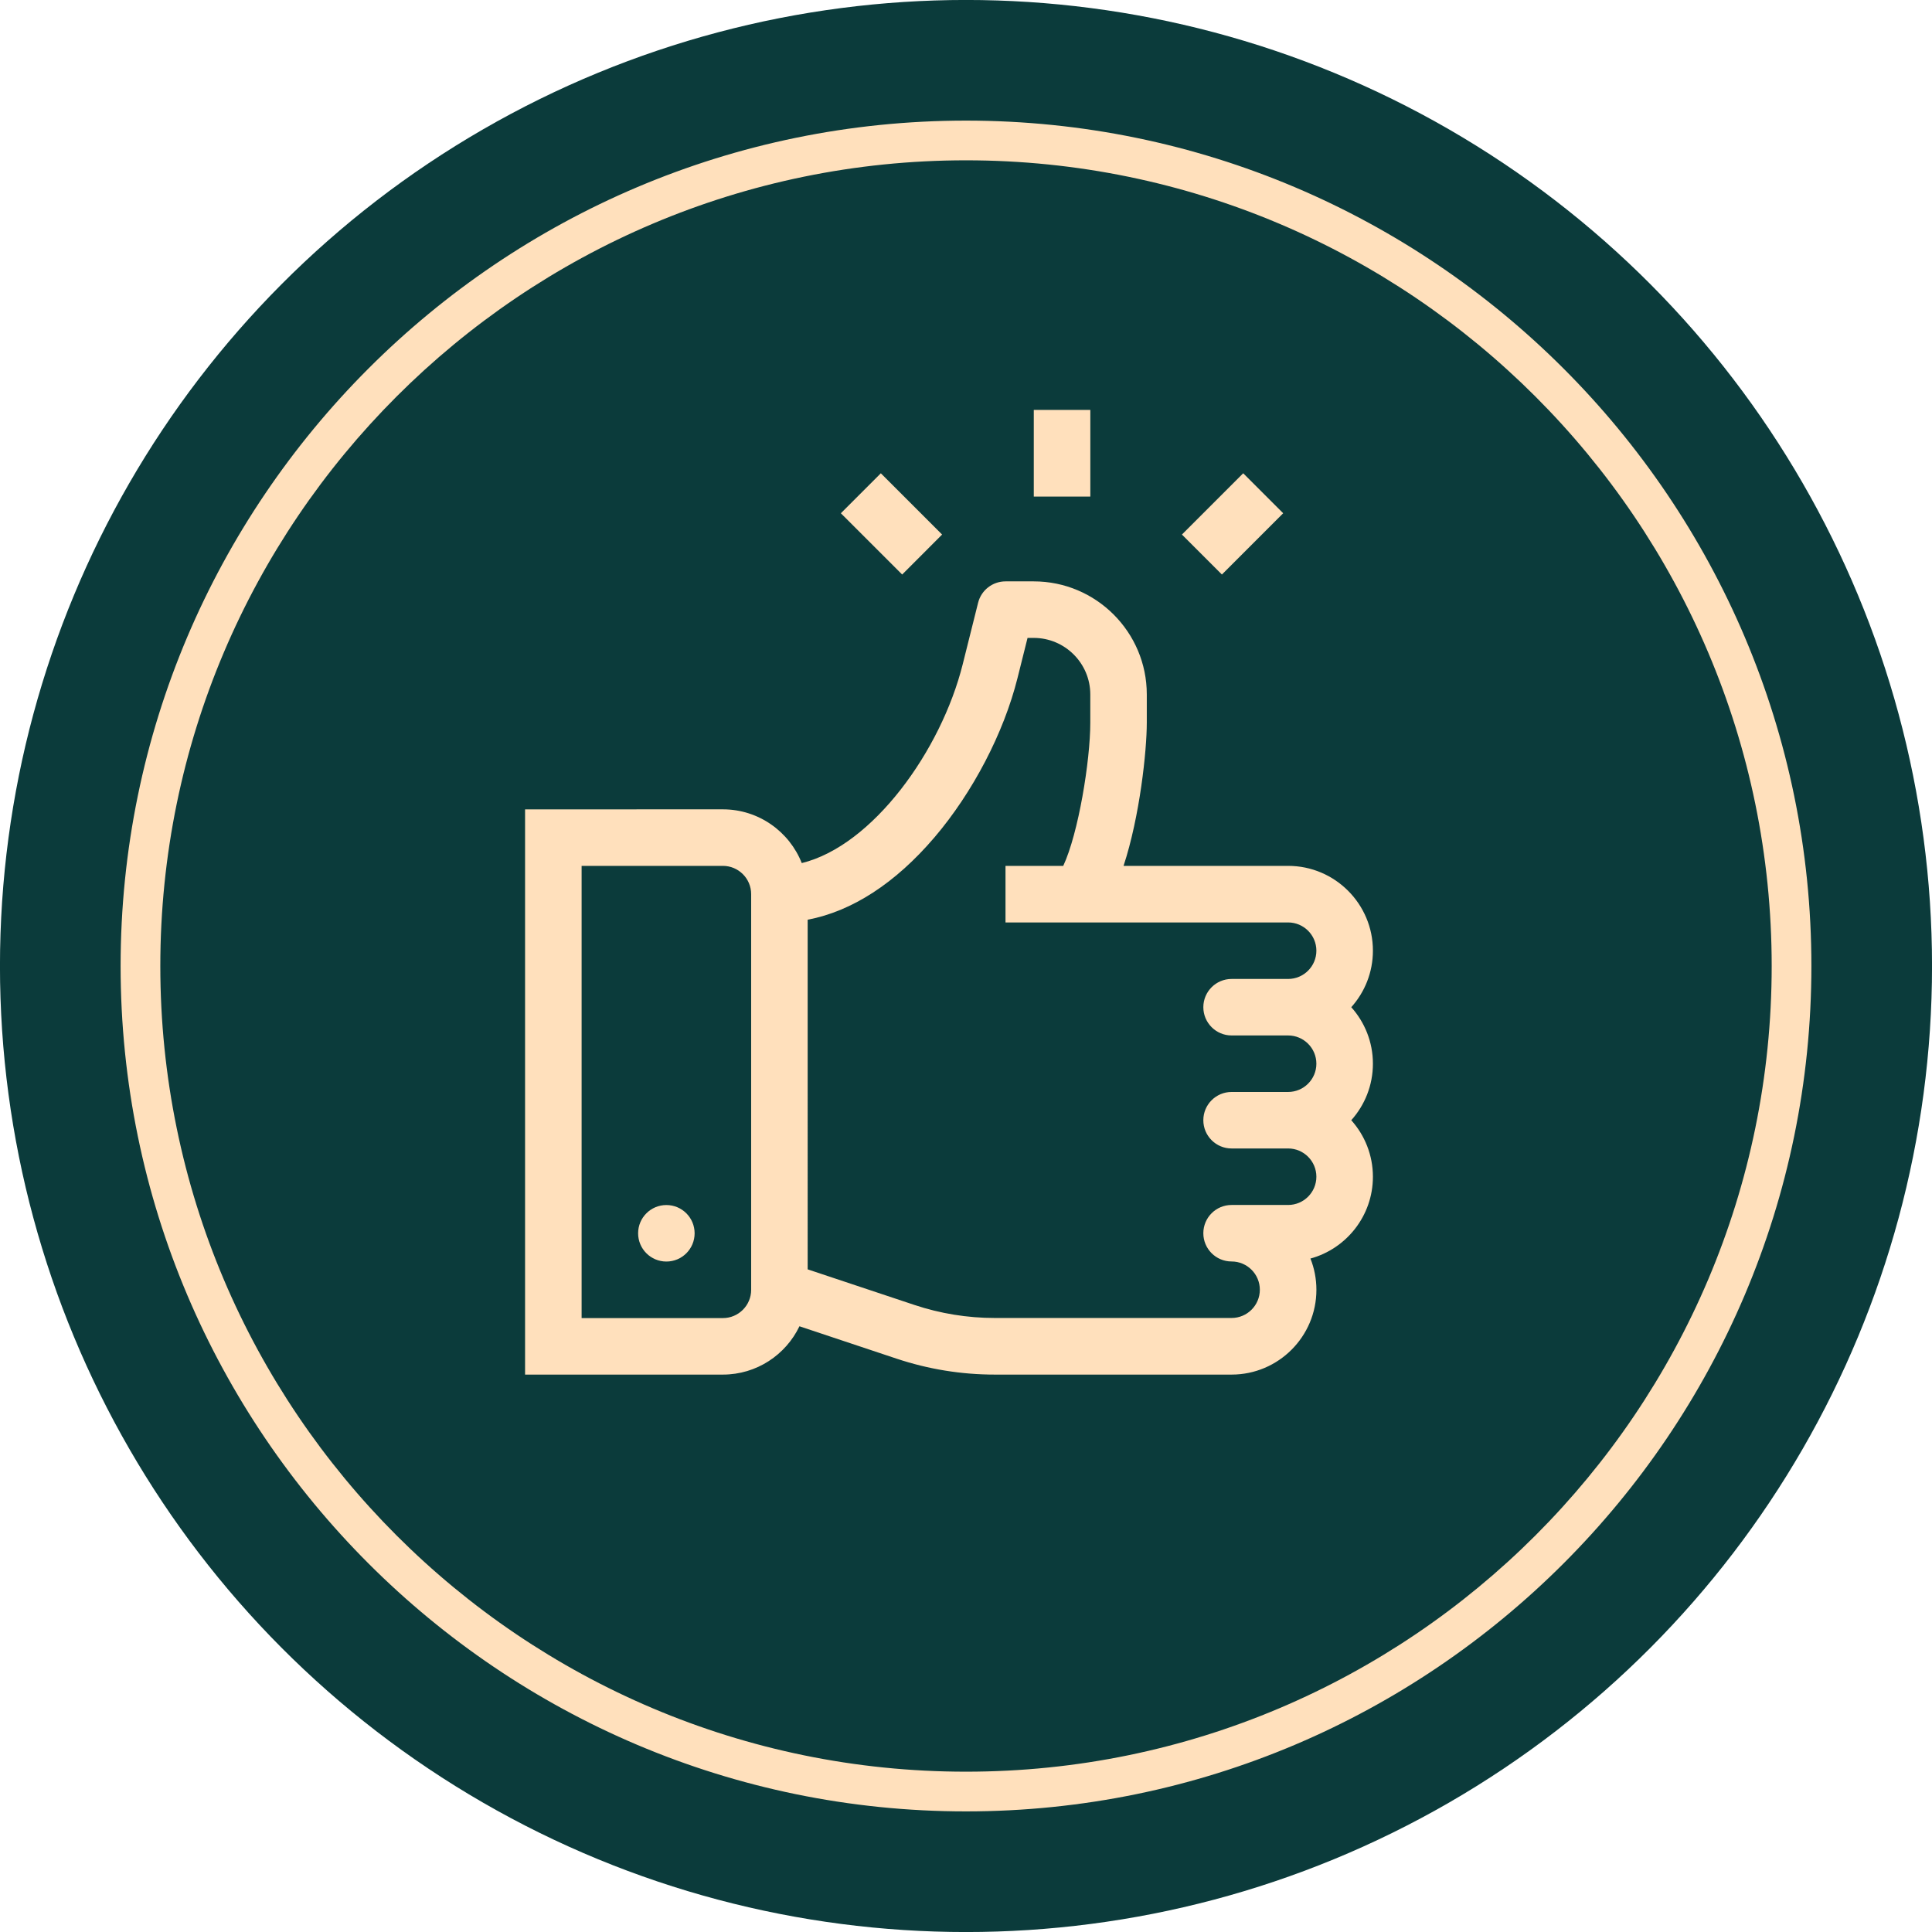
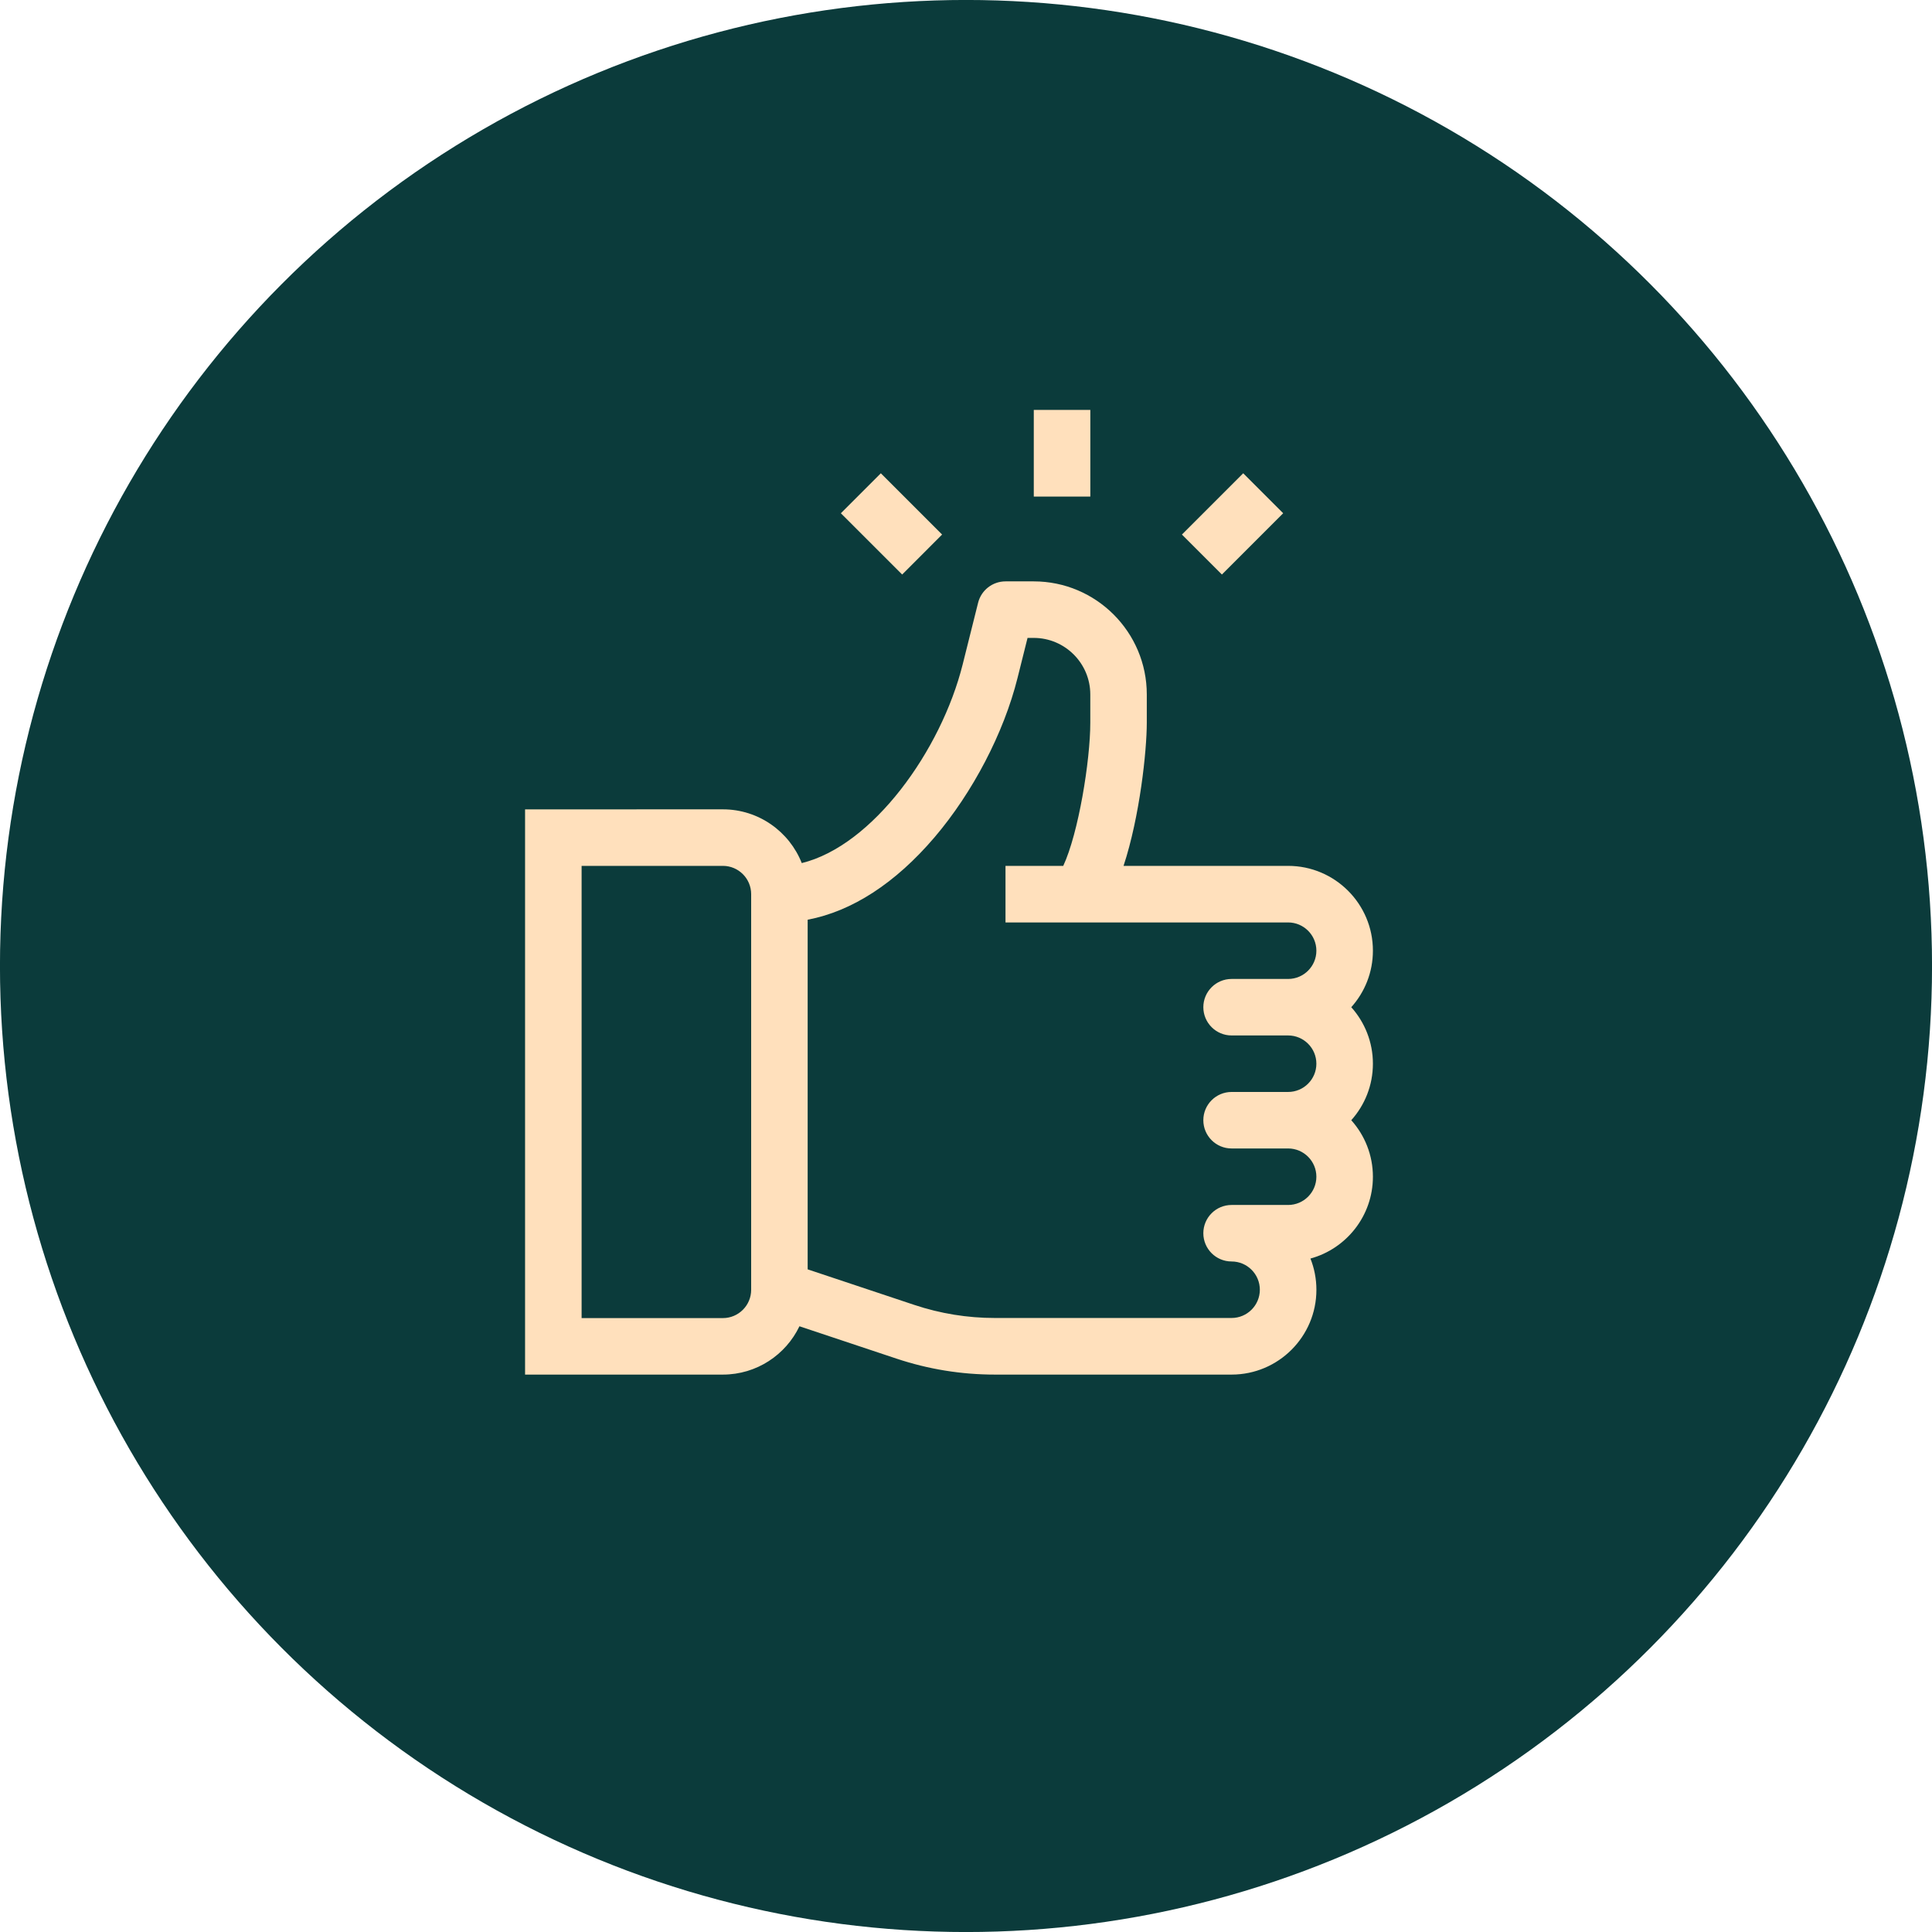
<svg xmlns="http://www.w3.org/2000/svg" id="Layer_1" x="0px" y="0px" width="56.69px" height="56.69px" viewBox="0 0 56.69 56.69" xml:space="preserve">
  <g>
    <g>
      <circle fill="#0B3B3B" cx="28.345" cy="28.345" r="28.346" />
    </g>
    <g>
      <g>
        <path fill="#FFE0BC" d="M39.65,29.554c0.395-0.441,0.635-1.022,0.635-1.659c0-1.372-1.116-2.488-2.488-2.488h-4.829 c0.478-1.451,0.682-3.377,0.682-4.202v-0.829c0-1.829-1.488-3.317-3.317-3.317h-0.829c-0.38,0-0.712,0.259-0.804,0.628 l-0.452,1.807c-0.633,2.531-2.643,5.323-4.722,5.831c-0.364-0.922-1.264-1.577-2.314-1.577l-5.805,0.001v16.585h5.805 c0.989,0,1.845-0.58,2.246-1.418l2.849,0.95c0.932,0.311,1.902,0.468,2.885,0.468h6.947c1.372,0,2.488-1.116,2.488-2.488 c0-0.323-0.062-0.633-0.175-0.917c1.055-0.288,1.833-1.255,1.833-2.4c0-0.636-0.24-1.218-0.635-1.659 c0.395-0.441,0.635-1.022,0.635-1.659C40.285,30.576,40.044,29.994,39.65,29.554z M22.041,37.847 c0,0.457-0.372,0.829-0.829,0.829h-4.146V25.407h4.146c0.457,0,0.829,0.372,0.829,0.829V37.847z M36.138,30.383h1.659 c0.457,0,0.829,0.372,0.829,0.829c0,0.457-0.372,0.829-0.829,0.829h-1.659c-0.458,0-0.829,0.371-0.829,0.829 s0.371,0.829,0.829,0.829h1.659c0.457,0,0.829,0.372,0.829,0.829c0,0.457-0.372,0.829-0.829,0.829h-1.659 c-0.458,0-0.829,0.371-0.829,0.829c0,0.458,0.371,0.829,0.829,0.829c0.457,0,0.829,0.372,0.829,0.829 c0,0.457-0.372,0.829-0.829,0.829h-6.947c-0.804,0-1.598-0.129-2.361-0.383l-3.131-1.044V26.987 c1.301-0.247,2.574-1.071,3.723-2.419c1.122-1.317,2.032-3.063,2.434-4.671l0.295-1.179h0.182c0.914,0,1.659,0.744,1.659,1.659 v0.829c0,1.113-0.348,3.249-0.794,4.202h-1.694v1.659h8.293c0.457,0,0.829,0.372,0.829,0.829s-0.372,0.829-0.829,0.829h-1.659 c-0.458,0-0.829,0.372-0.829,0.829S35.681,30.383,36.138,30.383z" />
      </g>
      <g>
-         <path fill="#FFE0BC" d="M19.553,35.359c-0.458,0-0.829,0.371-0.829,0.829c0,0.458,0.371,0.829,0.829,0.829 s0.829-0.371,0.829-0.829C20.382,35.73,20.011,35.359,19.553,35.359z" />
-       </g>
+         </g>
      <g>
        <rect x="30.334" y="12.028" fill="#FFE0BC" width="1.659" height="2.543" />
      </g>
      <g>
        <polygon fill="#FFE0BC" points="27.644,15.685 26.472,14.513 25.846,13.887 24.673,15.06 26.472,16.858 " />
      </g>
      <g>
        <polygon fill="#FFE0BC" points="37.027,15.685 37.027,15.685 37.652,15.06 36.479,13.887 34.681,15.685 35.854,16.858 " />
      </g>
    </g>
    <g>
-       <path fill="#FFE0BC" d="M28.345,53.151c-13.678,0-24.806-11.128-24.806-24.806S14.667,3.539,28.345,3.539 s24.806,11.128,24.806,24.806S42.023,53.151,28.345,53.151z M28.345,4.704c-13.036,0-23.641,10.605-23.641,23.641 c0,13.036,10.605,23.641,23.641,23.641c13.036,0,23.641-10.605,23.641-23.641C51.986,15.309,41.381,4.704,28.345,4.704z" />
-     </g>
+       </g>
  </g>
</svg>